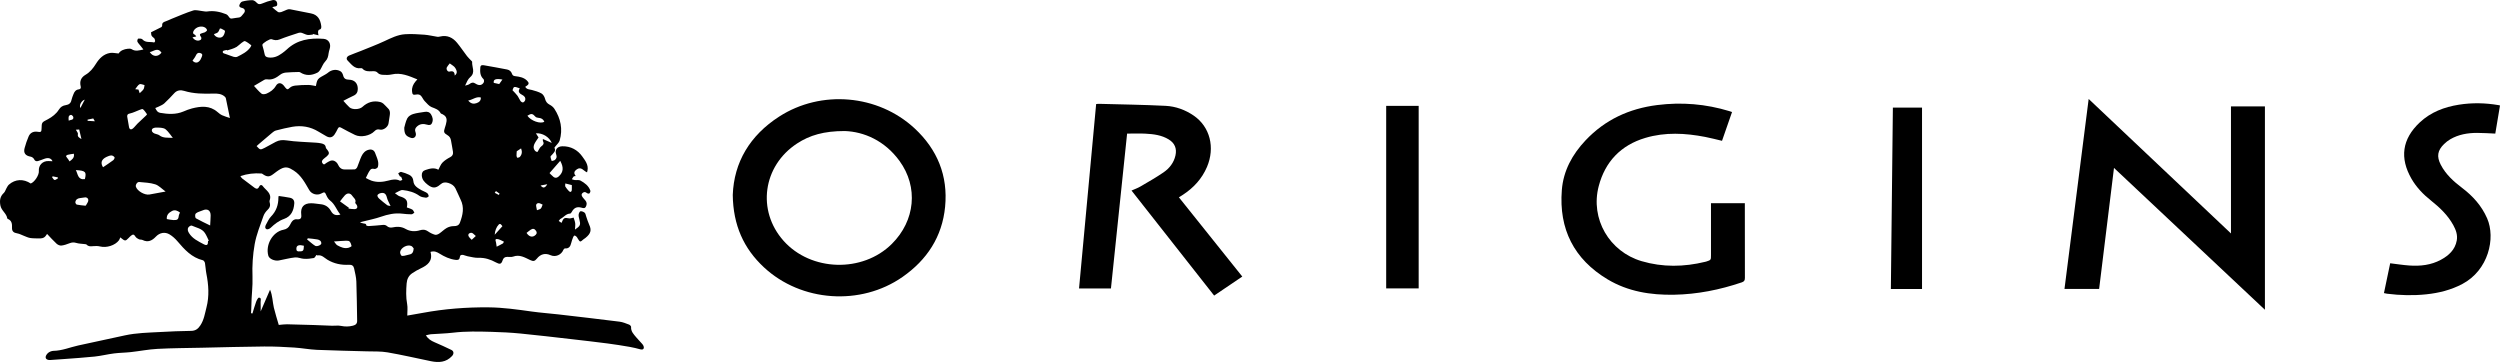
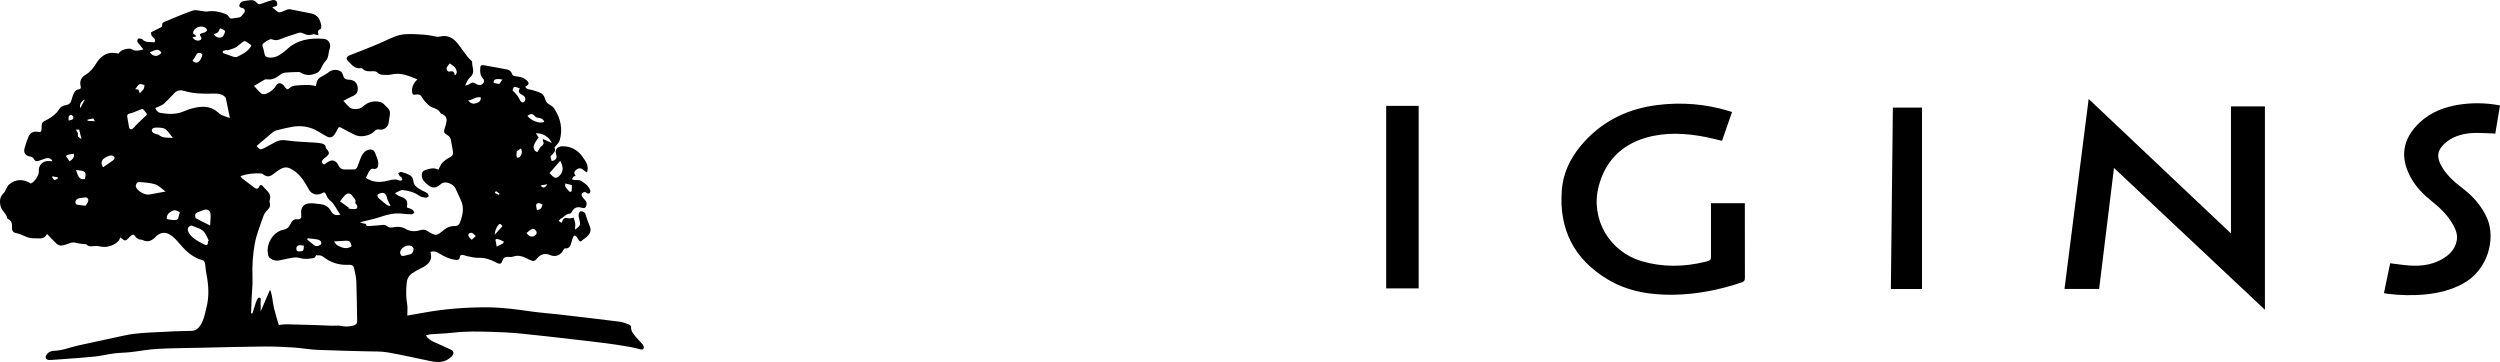
<svg xmlns="http://www.w3.org/2000/svg" version="1.1" id="Layer_1" x="0px" y="0px" width="1182.782px" height="171.267px" viewBox="0 0 1182.782 171.267" enable-background="new 0 0 1182.782 171.267" xml:space="preserve">
  <path fill-rule="evenodd" clip-rule="evenodd" d="M203.672,119.173c1.198,4.273-1.324,6.273-4.667,7.828  c-1.375,0.639-2.702,1.416-3.964,2.258c-1.687,1.126-2.494,2.778-2.655,4.817c-0.259,3.286-0.376,6.534,0.246,9.818  c0.32,1.688,0.056,3.485,0.056,5.416c2.479-0.435,4.899-0.84,7.313-1.287c10.288-1.906,20.662-2.702,31.125-2.613  c6.888,0.059,13.665,1.025,20.458,1.98c4.139,0.582,8.321,0.861,12.476,1.341c9.695,1.12,19.391,2.241,29.074,3.458  c1.528,0.192,3.013,0.833,4.476,1.379c0.414,0.155,0.985,0.73,0.962,1.079c-0.142,2.167,1.25,3.523,2.459,4.97  c0.916,1.095,1.943,2.096,2.875,3.177c0.299,0.348,0.562,0.797,0.654,1.24c0.222,1.064-0.477,1.549-1.531,1.265  c-1.686-0.455-3.386-0.888-5.105-1.183c-3.466-0.595-6.939-1.161-10.426-1.612c-5.606-0.726-11.223-1.372-16.839-2.012  c-8.139-0.927-16.274-1.901-24.427-2.694c-4.546-0.442-9.121-0.67-13.688-0.794c-6.076-0.166-12.154-0.333-18.225,0.396  c-3.479,0.417-7,0.473-10.498,0.738c-0.736,0.056-1.457,0.318-2.355,0.524c1.064,1.683,2.459,2.544,4.058,3.23  c2.701,1.159,5.376,2.383,8.023,3.661c1.251,0.604,1.234,1.902,0.306,2.898c-2.822,3.028-6.288,3.198-9.996,2.435  c-6.843-1.408-13.655-2.989-20.536-4.181c-3.159-0.547-6.447-0.378-9.678-0.477c-7.893-0.241-15.79-0.362-23.678-0.708  c-3.599-0.158-7.171-0.863-10.77-1.089c-4.727-0.297-9.469-0.54-14.201-0.499c-9.801,0.085-19.6,0.368-29.399,0.581  c-7.042,0.153-14.092,0.173-21.122,0.545c-4.22,0.224-8.404,1.062-12.615,1.528c-2.637,0.292-5.308,0.293-7.937,0.628  c-3.064,0.39-6.084,1.157-9.153,1.482c-4.922,0.52-9.868,0.817-14.804,1.196c-2.042,0.157-4.089,0.26-6.13,0.429  c-1.071,0.089-2.131-0.216-2.245-1.25c-0.074-0.679,0.601-1.644,1.215-2.139c0.664-0.535,1.644-0.926,2.494-0.942  c4.079-0.074,7.801-1.67,11.691-2.537c7.333-1.634,14.69-3.163,22.029-4.768c5.496-1.203,11.095-1.299,16.672-1.599  c4.898-0.264,9.802-0.501,14.705-0.544c2.144-0.019,3.346-0.997,4.432-2.657c1.698-2.596,2.118-5.582,2.863-8.469  c1.377-5.333,0.989-10.666-0.064-16.004c-0.321-1.63-0.356-3.315-0.655-4.952c-0.09-0.497-0.553-1.219-0.97-1.319  c-5.304-1.28-8.69-5.049-12.026-8.963c-1.062-1.246-2.33-2.415-3.723-3.256c-2.213-1.337-4.72-0.856-6.498,1.025  c-1.799,1.904-3.741,2.9-6.341,1.59c-0.485-0.244-1.169-0.09-1.663-0.326c-0.617-0.294-1.308-0.691-1.653-1.241  c-0.684-1.09-1.095-1.276-2.11-0.466c-0.408,0.325-0.765,0.716-1.132,1.09c-1.56,1.589-1.642,1.596-3.962-0.287  c-0.176,0.408-0.303,0.958-0.612,1.373c-1.832,2.45-5.905,3.69-8.936,2.93c-1.055-0.265-2.223-0.247-3.319-0.144  c-1.131,0.106-2.159,0.219-3.037-0.717c-0.202-0.215-0.654-0.226-0.999-0.272c-1.298-0.175-2.653-0.154-3.884-0.537  c-1.14-0.355-2.087-0.285-3.161,0.13c-1.27,0.49-2.591,0.973-3.927,1.117c-0.726,0.079-1.692-0.374-2.265-0.898  c-1.533-1.403-2.912-2.974-4.482-4.614c-0.21,0.304-0.418,0.627-0.648,0.934c-0.879,1.175-2.148,1.252-3.453,1.202  c-1.327-0.051-2.675,0.002-3.974-0.221c-1.046-0.18-2.035-0.7-3.046-1.077c-0.988-0.369-1.944-0.918-2.964-1.084  c-1.688-0.275-2.579-0.948-2.506-2.668c0.077-1.836-0.085-3.416-2.037-4.209c-0.081-0.033-0.185-0.124-0.195-0.2  c-0.354-2.428-2.823-3.675-3.271-6.159c-0.431-2.393-0.139-4.282,1.68-5.959c0.538-0.496,0.734-1.353,1.126-2.021  c0.374-0.636,0.687-1.369,1.22-1.84c3.021-2.672,6.925-2.843,10.35-0.54c1.819-0.692,3.988-4.025,3.831-5.886  c-0.233-2.752,1.801-4.857,4.578-4.737c0.606,0.026,1.212,0.054,1.871,0.083c-0.531-1.399-1.975-1.82-3.712-1.197  c-1.029,0.369-2.043,0.79-3.091,1.095c-0.866,0.252-1.494,0.019-1.942-0.931c-0.243-0.517-0.974-1.024-1.555-1.124  c-2.479-0.425-3.521-1.685-2.898-4.052c0.494-1.876,1.146-3.727,1.905-5.514c0.785-1.85,2.395-2.553,4.422-2.19  c1.362,0.244,1.681-0.026,1.7-1.442c0.046-3.247,0.17-3.013,3.058-4.546c1.939-1.03,3.903-2.566,5.041-4.385  c0.942-1.507,1.938-2.035,3.419-2.269c1.41-0.222,2.324-0.894,2.626-2.392c0.196-0.969,0.627-1.892,0.973-2.829  c0.438-1.187,1.144-2.07,2.513-2.231c0.866-0.102,1.09-0.658,0.887-1.44c-0.62-2.385,0.191-4.227,2.262-5.438  c2.175-1.271,3.639-3.108,4.947-5.214c1.56-2.513,3.614-4.628,6.699-5.134c1.218-0.2,2.524,0.145,4.019,0.259  c0.903-1.427,2.559-2.056,4.401-2.252c0.593-0.064,1.339-0.073,1.798,0.226c1.748,1.137,3.468,0.583,5.542,0.132  c-0.521-0.666-0.932-1.192-1.344-1.717c-0.521-0.666-1.166-1.274-1.511-2.021c-0.167-0.359,0.201-1.394,0.381-1.407  c0.675-0.052,1.646-0.049,2.014,0.368c1.561,1.769,3.718,0.958,5.55,1.471c0.088,0.024,0.486-0.501,0.456-0.734  c-0.06-0.47-0.185-1.074-0.512-1.343c-1.27-1.043-1.304-1.002-1.427-2.757c1.572-0.777,3.232-1.575,4.862-2.431  c0.227-0.119,0.449-0.54,0.422-0.794c-0.143-1.358,0.786-1.656,1.777-2.006c0.969-0.342,1.886-0.827,2.842-1.208  C84.697,7.509,88,6.036,91.425,4.953c1.246-0.395,2.791,0.153,4.199,0.277c0.798,0.07,1.62,0.323,2.386,0.204  c3.123-0.484,6.073,0.138,8.938,1.275c0.558,0.222,1.068,0.783,1.396,1.313c0.42,0.678,0.83,0.887,1.625,0.706  c1.057-0.24,2.161-0.267,3.23-0.465c0.356-0.066,0.717-0.325,0.988-0.587c0.399-0.387,0.693-0.88,1.077-1.286  c0.971-1.027,0.697-2.277-0.692-2.619c-0.791-0.194-1.534-0.461-1.325-1.295c0.167-0.667,0.749-1.57,1.323-1.729  c1.542-0.427,3.178-0.649,4.779-0.668c0.671-0.008,1.509,0.56,1.994,1.11c0.876,0.995,1.665,0.905,2.771,0.436  c1.549-0.658,3.173-1.188,4.813-1.567c0.892-0.207,1.85,0.124,2.141,1.211c0.248,0.928,0.165,1.729-1.087,1.825  c-0.331,0.025-0.652,0.188-1.174,0.349c1.02,0.864,1.791,1.641,2.689,2.218c0.378,0.243,1.07,0.199,1.543,0.049  c0.946-0.3,1.827-0.8,2.762-1.145c0.431-0.159,0.949-0.272,1.386-0.189c3.296,0.624,6.575,1.334,9.872,1.953  c3.383,0.634,4.531,3.067,4.911,5.854c0.101,0.74,0.149,1.659-1.028,1.883c-0.225,0.043-0.435,0.652-0.48,1.022  c-0.049,0.398,0.102,0.821,0.224,1.619c-1.058-0.253-1.871-0.447-2.684-0.641c0.021,0.09,0.042,0.181,0.063,0.271  c-0.879,0.074-1.786,0.316-2.631,0.177c-0.914-0.149-1.752-0.711-2.657-0.979c-0.458-0.136-1.033-0.149-1.483-0.001  c-3.035,1-6.091,1.957-9.056,3.141c-1.38,0.551-2.529,0.322-3.783-0.134c-0.749-0.272-4.23,1.86-4.317,2.632  c-0.03,0.266,0.081,0.553,0.15,0.824c0.29,1.137,0.687,2.256,0.858,3.41c0.177,1.19,0.687,1.634,1.918,1.788  c2.473,0.31,4.475-0.592,6.365-1.976c0.768-0.563,1.538-1.137,2.228-1.789c4.94-4.674,10.999-5.54,17.411-5.06  c2.457,0.184,3.669,2.373,2.896,4.808c-0.214,0.673-0.408,1.363-0.502,2.061c-0.191,1.417-0.434,2.672-1.57,3.82  c-1.054,1.066-1.557,2.664-2.388,3.973c-0.341,0.538-0.83,1.086-1.384,1.366c-2.722,1.373-5.456,1.556-8.129-0.191  c-0.18-0.117-0.447-0.149-0.67-0.142c-2.033,0.067-4.074,0.069-6.094,0.27c-0.883,0.088-1.868,0.408-2.557,0.944  c-1.901,1.478-3.817,2.682-6.378,2.239c-0.389-0.067-0.882,0.039-1.231,0.235c-1.635,0.921-3.237,1.902-4.903,2.893  c1.167,1.233,2.268,2.628,3.623,3.704c0.485,0.385,1.684,0.227,2.38-0.081c1.773-0.782,3.313-1.85,4.364-3.651  c0.976-1.672,2.478-1.608,3.733-0.13c0.246,0.29,0.449,0.617,0.693,0.909c0.97,1.155,1.185,1.031,2.284,0.036  c0.627-0.568,1.655-0.855,2.537-0.947c2.025-0.212,4.072-0.316,6.108-0.291c1.253,0.016,2.503,0.349,3.567,0.512  c0.241-0.83,0.31-2.24,1.014-3.171c0.719-0.95,2.06-1.431,3.131-2.113c0.477-0.304,1.015-0.538,1.432-0.909  c1.745-1.547,4.128-1.956,6.129-0.752c0.609,0.367,1.041,1.289,1.229,2.039c0.381,1.512,1.339,1.865,2.722,1.899  c2.66,0.065,4.203,1.74,4.177,4.396c-0.014,1.461-0.579,2.529-1.988,3.165c-1.631,0.736-3.205,1.602-4.846,2.432  c1.013,1.092,1.874,2.168,2.885,3.076c1.378,1.238,4.76,1.083,6.127-0.185c2.424-2.246,5.229-3.113,8.469-2.307  c0.525,0.131,1.066,0.416,1.468,0.776c0.809,0.723,1.512,1.561,2.285,2.325c0.978,0.966,0.884,2.142,0.705,3.339  c-0.181,1.219-0.397,2.432-0.562,3.653c-0.229,1.708-2.489,3.38-4.152,2.934c-1.081-0.29-1.812,0.048-2.539,0.799  c-2.091,2.16-6.455,3.026-9.14,1.747c-2.267-1.081-4.481-2.276-6.686-3.481c-0.752-0.411-1.121-0.183-1.469,0.481  c-0.506,0.967-0.963,1.979-1.605,2.851c-1.024,1.39-2.247,1.61-3.763,0.785c-1.296-0.706-2.566-1.459-3.825-2.23  c-3.819-2.339-7.968-3.003-12.322-2.273c-2.614,0.438-5.194,1.101-7.765,1.758c-0.65,0.167-1.26,0.634-1.795,1.077  c-2.091,1.731-4.147,3.506-6.212,5.269c-0.391,0.334-0.767,0.687-1.146,1.027c1.645,1.833,1.733,1.889,3.818,0.838  c1.784-0.899,3.493-1.949,5.273-2.858c1.578-0.805,3.115-0.965,5.019-0.68c4.55,0.682,9.191,0.746,13.794,1.074  c0.853,0.061,1.715,0.129,2.547,0.312c1.076,0.236,2.127,0.534,2.29,1.953c0.048,0.419,0.471,0.811,0.762,1.185  c0.988,1.27,0.94,1.944-0.288,3.018c-0.538,0.469-1.14,0.867-1.66,1.353c-0.667,0.622-0.929,1.368-0.228,2.125  c0.697,0.752,1.106-0.005,1.663-0.333c1.164-0.685,2.369-1.62,3.811-0.959c0.654,0.3,1.329,0.922,1.623,1.568  c0.701,1.535,1.626,2.522,3.436,2.467c1.521-0.046,3.05,0.087,4.561-0.038c0.436-0.036,0.996-0.615,1.195-1.077  c0.732-1.699,1.233-3.501,2.021-5.171c0.702-1.487,1.784-2.708,3.541-3.07c1.41-0.29,2.446,0.279,2.92,1.61  c0.445,1.25,1.034,2.467,1.323,3.751c0.207,0.918,0.214,1.983-0.063,2.867c-0.141,0.45-1.21,1.019-1.673,0.886  c-1.828-0.525-2.195,0.906-2.846,1.908c-0.393,0.605-0.568,1.352-1.162,2.366c0.881,0.427,1.729,0.953,2.649,1.263  c2.704,0.91,5.412,0.674,8.131-0.063c1.749-0.474,3.527-0.824,5.306,0.069c0.268,0.135,0.785-0.226,1.187-0.358  c-0.169-0.478-0.297-0.978-0.53-1.421c-0.081-0.154-0.521-0.104-0.631-0.263c-0.311-0.449-0.536-0.958-0.795-1.443  c0.474-0.234,1.019-0.75,1.41-0.652c1.277,0.319,2.542,0.77,3.73,1.342c1.206,0.581,1.912,1.517,2.036,3.013  c0.188,2.273,2.083,3.265,3.81,4.274c0.858,0.501,1.856,0.781,2.661,1.347c0.428,0.3,0.76,0.992,0.771,1.515  c0.006,0.241-0.893,0.756-1.326,0.702c-1.038-0.129-2.224-0.273-3.027-0.857c-2.386-1.734-5.119-2.447-7.91-2.759  c-1.046-0.117-2.213,0.85-3.715,1.487c0.913,0.61,1.522,1.248,2.257,1.467c3.228,0.962,3.997,2.082,3.39,5.273  c0.879,0.334,1.822,0.562,2.615,1.039c0.443,0.267,0.639,0.946,0.946,1.44c-0.447,0.27-0.895,0.769-1.342,0.769  c-1.469,0-2.944-0.127-4.406-0.302c-3.521-0.42-6.827,0.333-10.137,1.481c-2.578,0.895-5.279,1.435-7.93,2.113  c-0.625,0.16-1.27,0.242-1.921,0.613c0.516,0.129,1.043,0.226,1.546,0.396c0.548,0.185,1.385-0.068,1.451,0.959  c0.008,0.131,0.74,0.329,1.124,0.305c2.184-0.136,4.369-0.288,6.544-0.525c0.911-0.1,1.573,0.007,2.307,0.683  c0.486,0.448,1.485,0.654,2.164,0.518c2.257-0.456,4.325-0.547,6.471,0.688c2.073,1.193,4.462,1.343,6.797,0.611  c1.371-0.429,2.546-0.339,3.77,0.525c0.995,0.703,2.145,1.273,3.311,1.609c0.578,0.166,1.442-0.181,2.006-0.554  c1.243-0.821,2.292-1.957,3.582-2.675c0.965-0.538,2.186-0.871,3.284-0.851c1.44,0.027,2.446-0.357,2.947-1.693  c1.342-3.581,2.152-7.178,0.299-10.871c-0.886-1.765-1.565-3.636-2.482-5.383c-0.688-1.31-1.89-2.046-3.34-2.492  c-1.468-0.451-2.638-0.277-3.808,0.762c-2.114,1.877-3.715,1.831-5.951,0.074c-1.464-1.15-2.705-2.387-2.78-4.422  c-0.047-1.286,0.497-2.116,1.675-2.508c2.048-0.681,4.113-1.307,6.178-0.146c0.656-1.2,1.067-2.491,1.912-3.36  c1.03-1.061,2.356-1.9,3.684-2.586c1.152-0.596,1.455-1.456,1.305-2.54c-0.246-1.78-0.644-3.538-0.926-5.313  c-0.184-1.158-0.69-2.002-1.747-2.606c-1.68-0.959-1.805-1.544-1.17-3.413c0.331-0.975,0.633-1.978,0.781-2.992  c0.235-1.625-0.368-2.66-1.795-3.415c-0.334-0.177-0.843-0.257-0.984-0.531c-0.908-1.765-2.57-2.199-4.25-2.87  c-1.235-0.494-2.208-1.729-3.193-2.735c-0.59-0.603-1-1.389-1.458-2.114c-0.639-1.014-1.488-1.338-2.681-1.097  c-1.501,0.303-1.818-0.02-1.944-1.561c-0.145-1.776,0.505-3.263,1.612-4.591c0.27-0.324,0.562-0.631,0.91-1.021  c-3.962-1.604-7.75-3.373-12.156-2.343c-1.364,0.319-2.847,0.258-4.264,0.176c-0.763-0.044-1.745-0.292-2.199-0.818  c-0.784-0.909-1.631-0.921-2.643-0.877c-1.714,0.073-3.461,0.216-4.78-1.282c-0.145-0.165-0.543-0.186-0.809-0.151  c-2.959,0.384-4.407-1.898-6.114-3.581c-0.902-0.889-0.41-1.932,0.693-2.41c1.786-0.773,3.636-1.396,5.44-2.129  c3.737-1.519,7.517-2.946,11.173-4.641c3.168-1.469,6.306-3.079,9.815-3.308c3.024-0.197,6.088-0.002,9.12,0.222  c2.057,0.152,4.084,0.675,6.132,0.982c0.455,0.068,0.954-0.023,1.413-0.129c3.317-0.764,5.915,0.509,7.958,2.983  c1.667,2.017,3.11,4.216,4.705,6.295c0.596,0.777,1.341,1.439,2.013,2.16c0.159,0.17,0.434,0.375,0.419,0.543  c-0.217,2.407,1.725,5.01-0.906,7.237c-1.104,0.935-1.715,2.453-2.433,4.027c0.703-0.241,1.528-0.324,2.081-0.756  c1.002-0.784,1.78-0.912,2.915-0.161c1.606,1.062,3.044,0.78,3.824-0.61c0.22-0.393,0.173-1.284-0.117-1.557  c-1.679-1.576-1.671-3.541-1.499-5.568c0.105-1.241,1.109-1.083,1.843-0.96c3.613,0.608,7.212,1.295,10.813,1.973  c1.178,0.222,1.968,0.958,2.34,2.077c0.269,0.807,0.757,0.995,1.579,1.094c1.97,0.238,3.942,0.558,5.481,2.06  c1.069,1.042,1.068,1.749-0.16,2.512c-0.2,0.124-0.388,0.269-0.641,0.446c0.699,1.344,2.032,1.189,3.176,1.512  c1.532,0.433,3.121,0.848,4.484,1.625c0.785,0.447,1.439,1.523,1.674,2.438c0.353,1.368,0.958,2.261,2.228,2.908  c0.855,0.435,1.708,1.132,2.226,1.929c2.999,4.613,4.04,9.634,2.498,14.985c-0.304,1.053-1.352,1.891-2.049,2.833  c-0.158,0.213-0.469,0.536-0.409,0.653c0.761,1.481-0.349,2.286-1.108,3.219c-0.27,0.332-0.785,0.677-0.764,0.989  c0.046,0.689,0.36,1.36,0.565,2.039c0.523-0.175,1.167-0.215,1.542-0.553c0.724-0.651,1.002-1.391,0.589-2.521  c-0.811-2.218,0.466-3.855,2.878-3.915c3.989-0.097,7.291,1.771,9.427,4.79c1.283,1.813,3.069,3.961,2.487,6.697  c-0.056,0.263-0.128,0.523-0.207,0.845c-1.635-0.611-2.685-2.877-4.815-1.439c-1.217,0.821-1.688,1.782-0.532,3.183  c-0.441,0.085-0.836,0.043-0.995,0.217c-0.346,0.377-0.57,0.865-0.845,1.307c0.458,0.133,0.908,0.331,1.375,0.384  c0.897,0.103,1.961-0.163,2.675,0.232c2,1.104,3.886,2.462,4.694,4.757c0.128,0.365-0.144,1.021-0.447,1.328  c-0.176,0.178-0.906,0.067-1.178-0.163c-0.708-0.599-1.328-0.661-2.023-0.056c-0.777,0.676-0.461,1.375,0.003,2.023  c0.387,0.54,0.859,1.019,1.292,1.525c0.785,0.917,0.762,1.929,0.242,2.929c-0.539,1.035-1.386,0.658-2.244,0.442  c-2.077-0.523-3.396,0.145-4.457,2.09c-0.169,0.311-0.504,0.748-0.772,0.754c-1.914,0.051-2.932,1.682-4.434,2.444  c-0.389,0.197-0.632,0.685-0.942,1.039c0.426,0.294,0.852,0.588,1.325,0.915c0.987-2.428,1.294-2.545,3.609-2.137  c0.6,0.106,1.273-0.206,2.108-0.361c0.225,0.751,0.63,1.676,0.753,2.638c0.118,0.922-0.056,1.882-0.112,3.046  c2.612-1.812,2.755-2.232,2.071-4.88c-0.189-0.732-0.406-1.513-0.328-2.24c0.062-0.576,0.506-1.52,0.87-1.563  c0.64-0.078,1.469,0.264,1.987,0.703c0.409,0.347,0.479,1.102,0.687,1.68c0.48,1.332,0.855,2.711,1.451,3.989  c1.193,2.556,0.775,4.204-1.775,6.243c-0.297,0.237-0.645,0.413-0.93,0.662c-1.611,1.409-1.607,1.414-2.719-0.369  c-0.176-0.283-0.303-0.62-0.541-0.836c-0.289-0.263-0.673-0.58-1.011-0.575c-0.225,0.003-0.519,0.501-0.646,0.83  c-0.34,0.878-0.673,1.771-0.888,2.686c-0.377,1.605-1.076,2.724-2.976,2.577c-0.234-0.018-0.624,0.375-0.736,0.659  c-0.953,2.407-3.755,3.593-6.085,2.534c-2.472-1.124-4.75-0.542-6.482,1.655c-1.021,1.296-1.75,1.296-3.203,0.617  c-2.496-1.168-4.934-2.727-7.963-1.61c-0.848,0.313-1.887,0.125-2.839,0.135c-1.145,0.012-1.82,0.508-2.184,1.645  c-0.591,1.846-1.353,1.959-3.093,1.008c-2.564-1.4-5.255-2.319-8.296-2.199c-1.711,0.067-3.451-0.433-5.166-0.74  c-0.695-0.125-1.35-0.466-2.042-0.618c-0.848-0.185-1.547,0.021-1.653,1.042c-0.137,1.313-0.97,1.411-2.034,1.277  c-2.759-0.346-5.196-1.494-7.519-2.939C206.736,119.238,205.48,118.599,203.672,119.173z M149.738,120.583  c-0.471,0.583-0.803,1.411-1.275,1.5c-1.501,0.284-3.061,0.437-4.586,0.368c-1.438-0.065-2.893-0.803-4.282-0.663  c-2.575,0.26-5.101,0.987-7.661,1.442c-2.044,0.363-4.569-0.769-4.978-2.222c-0.767-2.722-0.141-5.577,1.102-7.729  c1.213-2.1,3.321-4.083,6.113-4.602c1.417-0.263,2.41-1.011,3.049-2.316c0.352-0.719,0.758-1.47,1.328-2.006  c0.415-0.39,1.161-0.678,1.719-0.621c1.841,0.19,2.475-0.354,2.254-2.188c-0.422-3.507,1.167-5.392,4.692-5.386  c1.456,0.002,2.908,0.32,4.366,0.443c2.246,0.19,3.931,1.285,4.991,3.223c0.939,1.716,2.23,2.335,4.479,1.695  c-1.811-2.148-2.562-4.882-4.86-6.631c-0.784-0.596-1.395-1.571-1.787-2.499c-0.647-1.533-0.863-1.693-2.391-0.853  c-1.957,1.076-4.57,0.325-5.696-1.593c-2.013-3.429-3.788-6.961-7.359-9.266c-2.31-1.491-3.767-2.057-6.234-0.7  c-1.241,0.683-2.369,1.584-3.507,2.442c-1.694,1.279-2.79,1.342-4.56,0.182c-0.312-0.205-0.644-0.5-0.983-0.523  c-3.347-0.235-6.627,0.098-9.946,1.249c0.323,0.43,0.518,0.84,0.837,1.087c1.942,1.5,3.898,2.985,5.881,4.431  c0.873,0.636,1.645,0.645,2.164-0.534c0.37-0.841,1.151-1.039,1.687-0.3c1.494,2.062,4.499,3.424,3.264,6.835  c-0.172,0.476,0.122,1.118,0.189,1.685c0.126,1.067-0.241,1.85-1.045,2.638c-0.858,0.84-1.676,1.896-2.063,3.013  c-1.521,4.399-3.335,8.775-4.147,13.319c-0.897,5.023-1.236,10.238-1.037,15.338c0.182,4.645-0.515,9.193-0.528,13.793  c-0.003,1.183-0.112,2.366-0.173,3.549c0.226,0.041,0.452,0.083,0.678,0.124c0.565-1.826,1.064-3.677,1.725-5.468  c0.285-0.774,0.932-2.044,1.359-2.022c1.344,0.069,0.74,1.348,0.782,2.147c0.072,1.359,0.02,2.725,0.02,4.386  c1.524-3.53,2.925-6.772,4.445-10.292c1.225,2.866,1.156,5.767,1.802,8.503c0.651,2.756,1.539,5.456,2.32,8.171  c1.424-0.119,2.655-0.325,3.883-0.305c4.217,0.071,8.433,0.208,12.649,0.345c2.89,0.094,5.778,0.247,8.669,0.34  c1.423,0.046,2.895-0.202,4.264,0.079c1.923,0.395,3.747,0.38,5.632-0.103c1.278-0.327,2.017-0.927,1.988-2.342  c-0.128-6.181-0.145-12.366-0.377-18.544c-0.078-2.071-0.622-4.133-1.056-6.178c-0.263-1.238-0.988-1.836-2.444-1.752  c-3.586,0.206-7.028-0.511-10.145-2.368c-1.505-0.897-2.691-2.45-4.758-2.059C150.033,120.878,149.825,120.637,149.738,120.583z   M108.773,55.832c-0.703-3.444-1.299-6.41-1.93-9.369c-0.06-0.28-0.299-0.558-0.523-0.76c-1.537-1.384-3.461-1.478-5.357-1.425  c-4.675,0.129-9.308,0.118-13.855-1.284c-1.607-0.496-3.296-0.374-4.618,1.054c-1.548,1.672-3.103,3.35-4.782,4.886  c-0.756,0.691-1.812,1.062-2.748,1.546c-0.48,0.248-0.996,0.427-1.496,0.636c0.295,0.517,0.512,1.108,0.911,1.527  c0.338,0.356,0.862,0.652,1.345,0.735c3.743,0.646,7.468,0.898,11.1-0.644c1.311-0.556,2.648-1.095,4.024-1.442  c4.216-1.064,8.37-1.476,12.024,1.675c0.682,0.588,1.407,1.185,2.213,1.557C106.239,55.059,107.49,55.39,108.773,55.832z   M78.349,90.62c-1.79-1.292-3.192-2.859-4.921-3.418c-2.392-0.773-5.023-0.846-7.564-1.095c-0.959-0.094-1.858,1.354-1.563,2.26  c0.665,2.039,4.192,4.057,6.4,3.656C73.07,91.592,75.438,91.154,78.349,90.62z M98.423,114.073c0.124-0.063,0.248-0.127,0.371-0.19  c-0.611-1.226-1.104-2.531-1.861-3.659c-1.451-2.163-4.051-2.479-6.201-3.489c-0.334-0.157-1.22,0.336-1.531,0.763  c-0.656,0.9-0.351,1.845,0.221,2.772c1.632,2.645,4.348,3.878,6.906,5.248C97.927,116.373,98.449,115.89,98.423,114.073z   M107.399,23.856c-0.018-0.061-0.036-0.122-0.053-0.183c-0.095-0.006-0.199-0.041-0.283-0.013c-0.567,0.184-1.512,0.259-1.621,0.598  c-0.299,0.936,0.588,1.044,1.284,1.269c1.287,0.414,2.527,0.98,3.822,1.359c0.541,0.159,1.272,0.193,1.749-0.048  c2.284-1.155,4.621-2.276,6.162-4.462c0.207-0.293,0.501-0.901,0.439-0.949c-0.947-0.72-1.887-1.51-2.965-1.963  c-0.382-0.161-1.17,0.48-1.695,0.862c-0.787,0.574-1.454,1.322-2.268,1.846c-0.698,0.45-1.518,0.726-2.308,1.013  C108.925,23.455,108.155,23.637,107.399,23.856z M60.174,55.104c0.288,1.685,0.548,3.375,0.874,5.053  c0.215,1.104,0.981,1.327,1.776,0.682c0.835-0.678,1.46-1.607,2.237-2.365c1.301-1.271,2.653-2.488,3.972-3.74  c0.214-0.203,0.572-0.611,0.521-0.684c-0.591-0.84-1.159-1.739-1.933-2.382c-0.271-0.225-1.11,0.155-1.655,0.354  c-1.494,0.547-2.93,1.328-4.466,1.658C60.524,53.89,60.149,54.158,60.174,55.104z M160.868,95.283  c1.171,0.842,2.69,1.934,4.209,3.025c-0.07,0.126-0.14,0.253-0.21,0.379c0.939,0.095,1.88,0.283,2.817,0.261  c1.312-0.031,1.719-0.879,1.058-2.034c-0.208-0.364-0.75-0.798-0.666-1.027c0.563-1.535-0.756-2.227-1.371-3.183  c-0.937-1.458-2.368-1.541-3.569-0.26C162.36,93.27,161.712,94.215,160.868,95.283z M99.425,106.676  c0.093-1.813,0.211-3.261,0.232-4.711c0.035-2.473-1.597-3.46-3.845-2.407c-0.716,0.335-1.519,0.491-2.227,0.839  c-0.466,0.229-1.094,0.6-1.183,1.01c-0.131,0.599-0.063,1.672,0.299,1.878C94.816,104.491,97.041,105.502,99.425,106.676z   M254.786,65.025c-0.649,0.993-1.385,1.928-1.896,2.972c-0.316,0.644-0.534,1.519-0.362,2.175c0.249,0.948,0.907,1.774,1.806,1.682  c0.651-1.018,0.997-2.052,1.715-2.563c1.023-0.728,1.46-1.364,0.829-2.52c-0.079-0.145-0.026-0.362-0.056-1.009  c1.505,0.662,2.798,1.23,4.234,1.862c-1.219-2.855-4.436-4.785-7.528-4.559C253.944,63.714,254.317,64.294,254.786,65.025z   M81.756,65.225c-0.923-1.201-1.574-2.168-2.353-3.02c-0.546-0.598-1.194-1.288-1.922-1.491c-1.171-0.328-2.448-0.392-3.675-0.361  c-0.646,0.016-1.645,0.306-1.844,0.756c-0.426,0.964,0.267,1.704,1.206,2.081c0.747,0.3,1.649,0.371,2.253,0.839  C77.239,65.436,79.303,65.07,81.756,65.225z M265.048,76.088c-1.709,1.959-3.331,3.819-5.05,5.79  c0.042,0.047,0.272,0.334,0.531,0.595c0.265,0.267,0.581,0.486,0.834,0.762c1.034,1.126,2.02,1.163,3.133,0.097  C266.548,81.367,266.751,79.232,265.048,76.088z M91.073,17.66c0.954,1.491,2.628,1.986,3.898,1.16  c0.234-0.152,0.397-0.847,0.252-1.081c-0.955-1.543-0.935-1.657,0.862-2.205c0.317-0.097,0.677-0.132,0.938-0.311  c0.367-0.252,0.931-0.625,0.918-0.924c-0.018-0.416-0.406-0.943-0.786-1.196c-1.706-1.136-4.469-0.412-5.492,1.408  c-0.399,0.711-0.584,1.418,0.442,1.867c0.29,0.126,0.465,0.512,0.766,0.864C92.164,17.405,91.642,17.527,91.073,17.66z   M195.723,117.549c-0.236-0.256-0.584-0.928-1.127-1.172c-1.873-0.843-4.906,0.75-5.275,2.778c-0.1,0.55,0.199,1.291,0.559,1.757  c0.191,0.247,0.919,0.178,1.378,0.098c0.834-0.145,1.64-0.453,2.473-0.605C195.103,120.153,195.582,119.236,195.723,117.549z   M85.169,100.573c-1.211-0.932-2.47-1.486-3.84-0.72c-1.362,0.76-2.613,1.721-2.413,3.794c1.082,0.168,2.137,0.439,3.199,0.474  c1.933,0.064,2.287-0.342,2.527-2.309C84.689,101.435,84.945,101.083,85.169,100.573z M158.022,114.239  c0.646,0.769,0.997,1.5,1.576,1.819c1.665,0.917,3.425,1.713,5.409,1.131c0.502-0.148,1.364-0.622,1.328-0.791  c-0.162-0.766-0.445-1.609-0.966-2.159c-0.339-0.357-1.163-0.364-1.764-0.345C161.907,113.949,160.211,114.097,158.022,114.239z   M48.751,79.13c1.664-1.136,3.288-2.183,4.828-3.342c0.372-0.279,0.771-1.136,0.617-1.367c-0.298-0.447-0.987-0.89-1.502-0.877  c-0.771,0.019-1.571,0.353-2.293,0.692C47.83,75.442,47.516,77.186,48.751,79.13z M39.982,93.42  c-0.988,0.138-1.599,0.23-2.211,0.308c-1.17,0.149-1.987,0.758-2.117,1.946c-0.04,0.361,0.373,1.057,0.68,1.122  c1.281,0.271,2.6,0.365,3.906,0.51c0.131,0.015,0.352-0.016,0.394-0.097c0.431-0.835,1.194-1.704,1.152-2.526  C41.732,93.645,40.736,93.181,39.982,93.42z M184.782,97.475c-0.73-1.636-1.436-2.748-1.718-3.958  c-0.432-1.85-1.296-2.592-3.167-2.096c-0.521,0.139-1.257,0.587-1.331,0.996c-0.082,0.455,0.369,1.147,0.783,1.521  c1.224,1.107,2.521,2.138,3.841,3.13C183.515,97.312,184.035,97.296,184.782,97.475z M242.466,42.695  c0.853,0.926,1.664,1.673,2.308,2.545c0.583,0.79,0.921,1.759,1.493,2.56c0.251,0.354,0.893,0.751,1.213,0.654  c0.42-0.127,0.902-0.679,1-1.126c0.281-1.283-0.523-1.965-1.59-2.531c-1.564-0.829-1.787-1.667-0.97-2.996  C243.137,40.802,243.081,40.821,242.466,42.695z M249.516,54.758c1.628,2.414,6.281,4.044,8.021,2.81  c-0.583-1.242-1.4-1.718-2.882-1.836c-0.465-0.038-1.053-0.2-1.338-0.522C251.962,53.684,251.372,53.579,249.516,54.758z   M145.635,112.738c-0.12,0.179-0.24,0.356-0.36,0.535c1.265,1.02,2.455,2.159,3.822,3.016c0.833,0.521,2.889-0.37,2.916-1.092  c0.047-1.238-0.906-1.735-1.902-1.92C148.636,113.004,147.128,112.909,145.635,112.738z M104.059,13.462  c-0.362,0.706-0.537,1.423-0.99,1.832c-0.482,0.435-1.228,0.577-1.856,0.846c0.625,1.524,2.981,2.246,4.142,1.145  c0.636-0.603,0.994-1.672,1.094-2.574c0.034-0.311-1.084-0.768-1.699-1.119C104.557,13.481,104.29,13.501,104.059,13.462z   M40.153,84.758c0.857-3.473,0.321-4.029-4.272-4.288C36.894,82.351,36.753,85.182,40.153,84.758z M215.133,35.752  c1.631-1.248,0.812-2.576,0.314-3.505c-0.489-0.912-1.667-1.456-2.662-2.257c-0.555,0.738-1.067,1.252-1.374,1.869  c-0.449,0.901,0.363,2.237,1.26,2.009C214.23,33.471,215.109,33.843,215.133,35.752z M91.082,28.689  c1.411,1.605,3.241,1.12,4.199-1.38c0.295-0.771,0.9-1.669-0.349-2.144c-1.155-0.438-1.843,0.091-2.328,1.201  C92.25,27.179,91.629,27.875,91.082,28.689z M249.116,110.19c1.103,1.719,2.552,2.203,3.836,1.315  c0.809-0.56,1.314-1.241,0.663-2.265c-0.658-1.033-1.478-1.257-2.511-0.574C250.438,109.107,249.832,109.637,249.116,110.19z   M221.513,47.566c1.224,1.505,2.497,1.709,3.807,1.279c1.227-0.403,2.292-1.128,2.165-2.734  C225.286,45.567,223.737,47.158,221.513,47.566z M66.087,44.103c0.746-0.755,1.429-1.252,1.836-1.918  c0.328-0.538,0.323-1.278,0.466-1.929c-0.808-0.162-1.793-0.687-2.378-0.398c-0.789,0.39-1.269,1.404-2.041,2.346  c0.806,0.091,1.176,0.133,1.533,0.172C65.664,42.854,65.809,43.283,66.087,44.103z M76.406,24.907  c-1.824-2.677-3.657-0.587-5.551-0.264C72.326,26.966,74.789,27.037,76.406,24.907z M234.983,116.712  c1.109-0.567,2.028-0.991,2.891-1.508c0.259-0.155,0.361-0.57,0.536-0.867c-1.097-0.451-2.186-1.239-3.292-1.263  c-1.21-0.025-0.494,1.11-0.422,1.772C234.762,115.445,234.877,116.038,234.983,116.712z M143.779,116.265  c-2.137-0.558-3.349-0.228-3.515,0.958c-0.104,0.747-0.113,1.647,0.941,1.708c0.728,0.041,1.729,0.039,2.14-0.391  C143.776,118.087,143.649,117.103,143.779,116.265z M267.457,86.797c0,0.563-0.176,1.154,0.037,1.521  c0.442,0.765,1.066,1.435,1.668,2.094c0.196,0.215,0.601,0.431,0.833,0.367c0.231-0.065,0.496-0.47,0.518-0.743  c0.065-0.862,0.024-1.732,0.024-2.48C269.503,87.302,268.684,87.1,267.457,86.797z M32.892,76.358  c1.193-0.878,2.399-1.654,2.065-3.621c-1.042,0.17-2.026,0.244-2.956,0.51c-0.706,0.201-1.007,0.66-0.312,1.358  C32.141,75.06,32.433,75.673,32.892,76.358z M237.699,107.024c-0.366-0.451-0.968-1.624-1.768-0.754  c-1.097,1.194-1.737,2.811-1.878,4.786C235.356,109.616,236.457,108.398,237.699,107.024z M244.479,71.561  c-0.039,0.668-0.129,1.419-0.106,2.166c0.01,0.324,0.27,0.918,0.385,0.911c0.418-0.027,0.952-0.142,1.211-0.431  c1.047-1.165,1.138-2.508,0.561-3.999C245.84,70.664,245.244,71.057,244.479,71.561z M254.032,99.458  c0.766-0.314,1.473-0.405,1.837-0.806c0.435-0.479,0.578-1.224,0.847-1.853c-0.653-0.253-1.314-0.727-1.958-0.703  c-0.83,0.03-1.318,0.652-1.066,1.609C253.823,98.2,253.89,98.71,254.032,99.458z M225.114,111.652  c-0.868-0.693-1.38-1.417-1.986-1.506c-0.791-0.117-1.769,0.427-1.511,1.396c0.193,0.726,1.011,1.285,1.55,1.917  C223.708,112.958,224.248,112.456,225.114,111.652z M237.706,37.631c-3.197-0.584-4.392-0.046-4.099,1.575  c0.909,0.2,1.762,0.387,2.573,0.566C236.664,39.094,237.139,38.427,237.706,37.631z M38.534,65.8  c-0.39-1.657-0.708-3.009-1.067-4.538c-0.566,0.04-1.177,0.083-1.578,0.111c0.419,0.823,1.08,1.505,0.972,2.028  C36.578,64.77,37.443,65.095,38.534,65.8z M32.511,57.08c0.996-0.509,2.379-0.157,2.176-1.699c-0.054-0.409-0.817-1.101-1.121-1.036  C32.195,54.638,32.391,55.757,32.511,57.08z M38.033,51.113c0.695-1.333,1.335-2.561,2.075-3.979  C38.515,47.578,37.333,49.908,38.033,51.113z M255.767,87.762c1.114,1.42,2.16,1.23,3.143-0.598  C257.938,87.348,256.966,87.534,255.767,87.762z M24.925,83.418c-0.099,0.134-0.198,0.268-0.296,0.403  c0.397,0.471,0.751,1.266,1.203,1.326c0.502,0.066,1.094-0.537,1.646-0.848c-0.058-0.127-0.115-0.255-0.173-0.383  C26.511,83.75,25.718,83.583,24.925,83.418z M44.877,57.37c-0.345-0.603-0.546-0.956-0.762-1.332  c-0.944,0.196-1.813,0.376-2.68,0.557c0.008,0.191,0.016,0.383,0.024,0.574C42.487,57.229,43.517,57.29,44.877,57.37z M235.99,92.23  c0.125-0.202,0.251-0.405,0.376-0.607c-0.577-0.41-1.153-0.819-1.73-1.229c-0.188,0.278-0.375,0.556-0.563,0.835  C234.713,91.563,235.352,91.896,235.99,92.23z" />
-   <path fill-rule="evenodd" clip-rule="evenodd" d="M346.68,92.235c0.558-15.475,8.118-28.156,21.946-37.07  c19.872-12.812,46.787-10.476,64.092,5.577c10.738,9.961,15.854,22.403,14.424,37.083c-1.382,14.193-8.573,25.128-20.161,33.209  c-19.775,13.789-47.894,11.849-65.542-4.554C351.86,117.577,346.854,106.55,346.68,92.235z M399.633,61.995  c-9.839,0-16.54,1.976-22.532,5.894c-16.195,10.591-19.13,31.75-6.385,46.042c12.958,14.531,37.368,15.232,51.222,1.471  c11.066-10.991,12.643-26.894,3.613-39.292C418.576,66.535,408.76,62.296,399.633,61.995z" />
  <path fill-rule="evenodd" clip-rule="evenodd" d="M988.175,46.821c22.533,21.295,44.813,42.351,67.323,63.625  c0-20.213,0-40.108,0-60.092c5.405,0,10.675,0,16.064,0c0,31.962,0,63.917,0,96.2c-23.829-22.396-47.491-44.636-71.406-67.112  c-2.367,19.278-4.691,38.208-7.032,57.271c-5.418,0-10.786,0-16.39,0C980.533,106.867,984.329,77.041,988.175,46.821z" />
  <path fill-rule="evenodd" clip-rule="evenodd" d="M819.45,53.003c-1.601,4.601-3.162,9.087-4.738,13.617  c-2.714-0.634-5.325-1.334-7.973-1.844c-9.457-1.823-18.923-2.323-28.29,0.459c-11.62,3.451-19.05,11.282-22.075,22.838  c-4.045,15.451,5.008,30.981,20.306,35.487c9.963,2.935,20.019,2.755,30.068,0.309c0.185-0.045,0.371-0.085,0.552-0.145  c2.185-0.718,2.185-0.719,2.185-3.06c0-7.628,0-15.256,0-22.885c0-0.516,0-1.032,0-1.644c5.361,0,10.618,0,16.021,0  c0,0.559,0,1.07,0,1.582c0,11.252-0.019,22.503,0.028,33.755c0.005,1.186-0.324,1.729-1.478,2.12  c-10.399,3.519-21.045,5.651-32.044,5.85c-11.087,0.2-21.795-1.5-31.444-7.282c-15.927-9.545-23.094-23.804-21.646-42.229  c0.721-9.169,4.956-16.887,11.23-23.531c9.226-9.77,20.64-15.021,33.876-16.694c11.618-1.469,22.997-0.534,34.186,2.879  C818.576,52.693,818.93,52.825,819.45,53.003z" />
-   <path fill-rule="evenodd" clip-rule="evenodd" d="M557.75,93.351c10.028,12.537,19.969,24.963,29.99,37.491  c-4.477,3.027-8.847,5.982-13.315,9.003c-13.033-16.569-26.021-33.081-39.088-49.693c1.461-0.654,2.901-1.149,4.19-1.903  c3.698-2.162,7.437-4.279,10.963-6.701c2.789-1.916,4.864-4.551,5.637-7.996c0.729-3.246-0.328-5.831-3.177-7.577  c-3.363-2.06-7.16-2.531-10.975-2.733c-2.882-0.153-5.778-0.03-8.729-0.03c-2.568,24.622-5.102,48.912-7.643,73.273  c-5.049,0-9.989,0-15.097,0c2.697-29.077,5.389-58.088,8.094-87.249c0.476-0.04,0.936-0.122,1.394-0.109  c10.477,0.286,20.96,0.424,31.425,0.946c4.792,0.239,9.333,1.876,13.348,4.634c7.704,5.291,10.202,15.107,6.249,24.33  c-2.387,5.568-6.308,9.811-11.328,13.101C559.094,92.528,558.482,92.893,557.75,93.351z" />
  <path fill-rule="evenodd" clip-rule="evenodd" d="M1127.878,138.671c1.012-4.845,1.983-9.498,2.948-14.115  c3.099,0.372,6.097,0.858,9.114,1.064c5.154,0.353,10.209-0.194,14.843-2.696c3.723-2.009,6.732-4.712,7.541-9.143  c0.478-2.622-0.404-5.006-1.629-7.245c-2.589-4.731-6.425-8.357-10.591-11.672c-3.647-2.902-6.856-6.221-9.194-10.274  c-5.646-9.786-4.495-18.816,3.941-26.695c5.203-4.86,11.56-7.26,18.46-8.358c6.262-0.997,12.533-0.869,18.783,0.202  c0.182,0.031,0.359,0.086,0.689,0.167c-0.751,4.478-1.496,8.913-2.231,13.301c-2.949-0.121-5.79-0.335-8.63-0.331  c-4.433,0.006-8.741,0.736-12.641,3c-1.059,0.615-2.056,1.396-2.936,2.251c-3.137,3.049-3.614,5.891-1.592,9.813  c2.35,4.561,6.076,7.91,10.085,10.948c5.1,3.865,9.241,8.453,11.847,14.395c4.12,9.394,0.619,24.573-11.736,31.086  c-5.357,2.824-11.09,4.258-17.051,4.88c-6.186,0.646-12.372,0.492-18.542-0.284C1128.895,138.909,1128.442,138.786,1127.878,138.671  z" />
  <path fill-rule="evenodd" clip-rule="evenodd" d="M671.192,50.078c0,28.878,0,57.558,0,86.364c-5.171,0-10.33,0-15.37,0  c0-28.789,0-57.547,0-86.364C661.056,50.078,666.04,50.078,671.192,50.078z" />
  <path fill-rule="evenodd" clip-rule="evenodd" d="M895.544,50.923c4.709,0,9.183,0,13.792,0c0,28.611,0,57.137,0,85.797  c-4.813,0-9.682,0-14.742,0C894.911,108.139,895.227,79.576,895.544,50.923z" />
-   <path fill-rule="evenodd" clip-rule="evenodd" d="M191.259,60.424c0.296-0.98,0.614-2.854,1.445-4.462  c0.472-0.914,1.695-1.679,2.739-2.005c1.775-0.555,3.674-0.711,5.521-1.034c1.24-0.217,2.297,0.109,2.969,1.205  c0.808,1.32,1.121,2.749,0.385,4.208c-0.484,0.959-1.359,0.909-2.239,0.65c-1.739-0.511-3.351-0.467-4.788,0.85  c-0.79,0.723-1.13,1.489-0.762,2.53c0.125,0.355,0.236,0.736,0.246,1.108c0.036,1.352-1.066,2.158-2.342,1.748  C192.047,64.455,191.268,63.484,191.259,60.424z" />
-   <path fill-rule="evenodd" clip-rule="evenodd" d="M131.838,92.713c1.8,0.277,3.56,0.483,5.29,0.835  c1.513,0.308,2.211,1.234,2.097,2.768c-0.247,3.306-1.494,6.087-4.831,7.258c-2.517,0.883-4.483,2.412-6.35,4.217  c-0.455,0.44-1.448,0.866-1.896,0.658c-0.964-0.447-0.709-1.461-0.271-2.243c0.718-1.286,1.326-2.715,2.331-3.741  c2.496-2.548,3.526-5.557,3.51-9.029C131.715,93.208,131.792,92.979,131.838,92.713z" />
</svg>